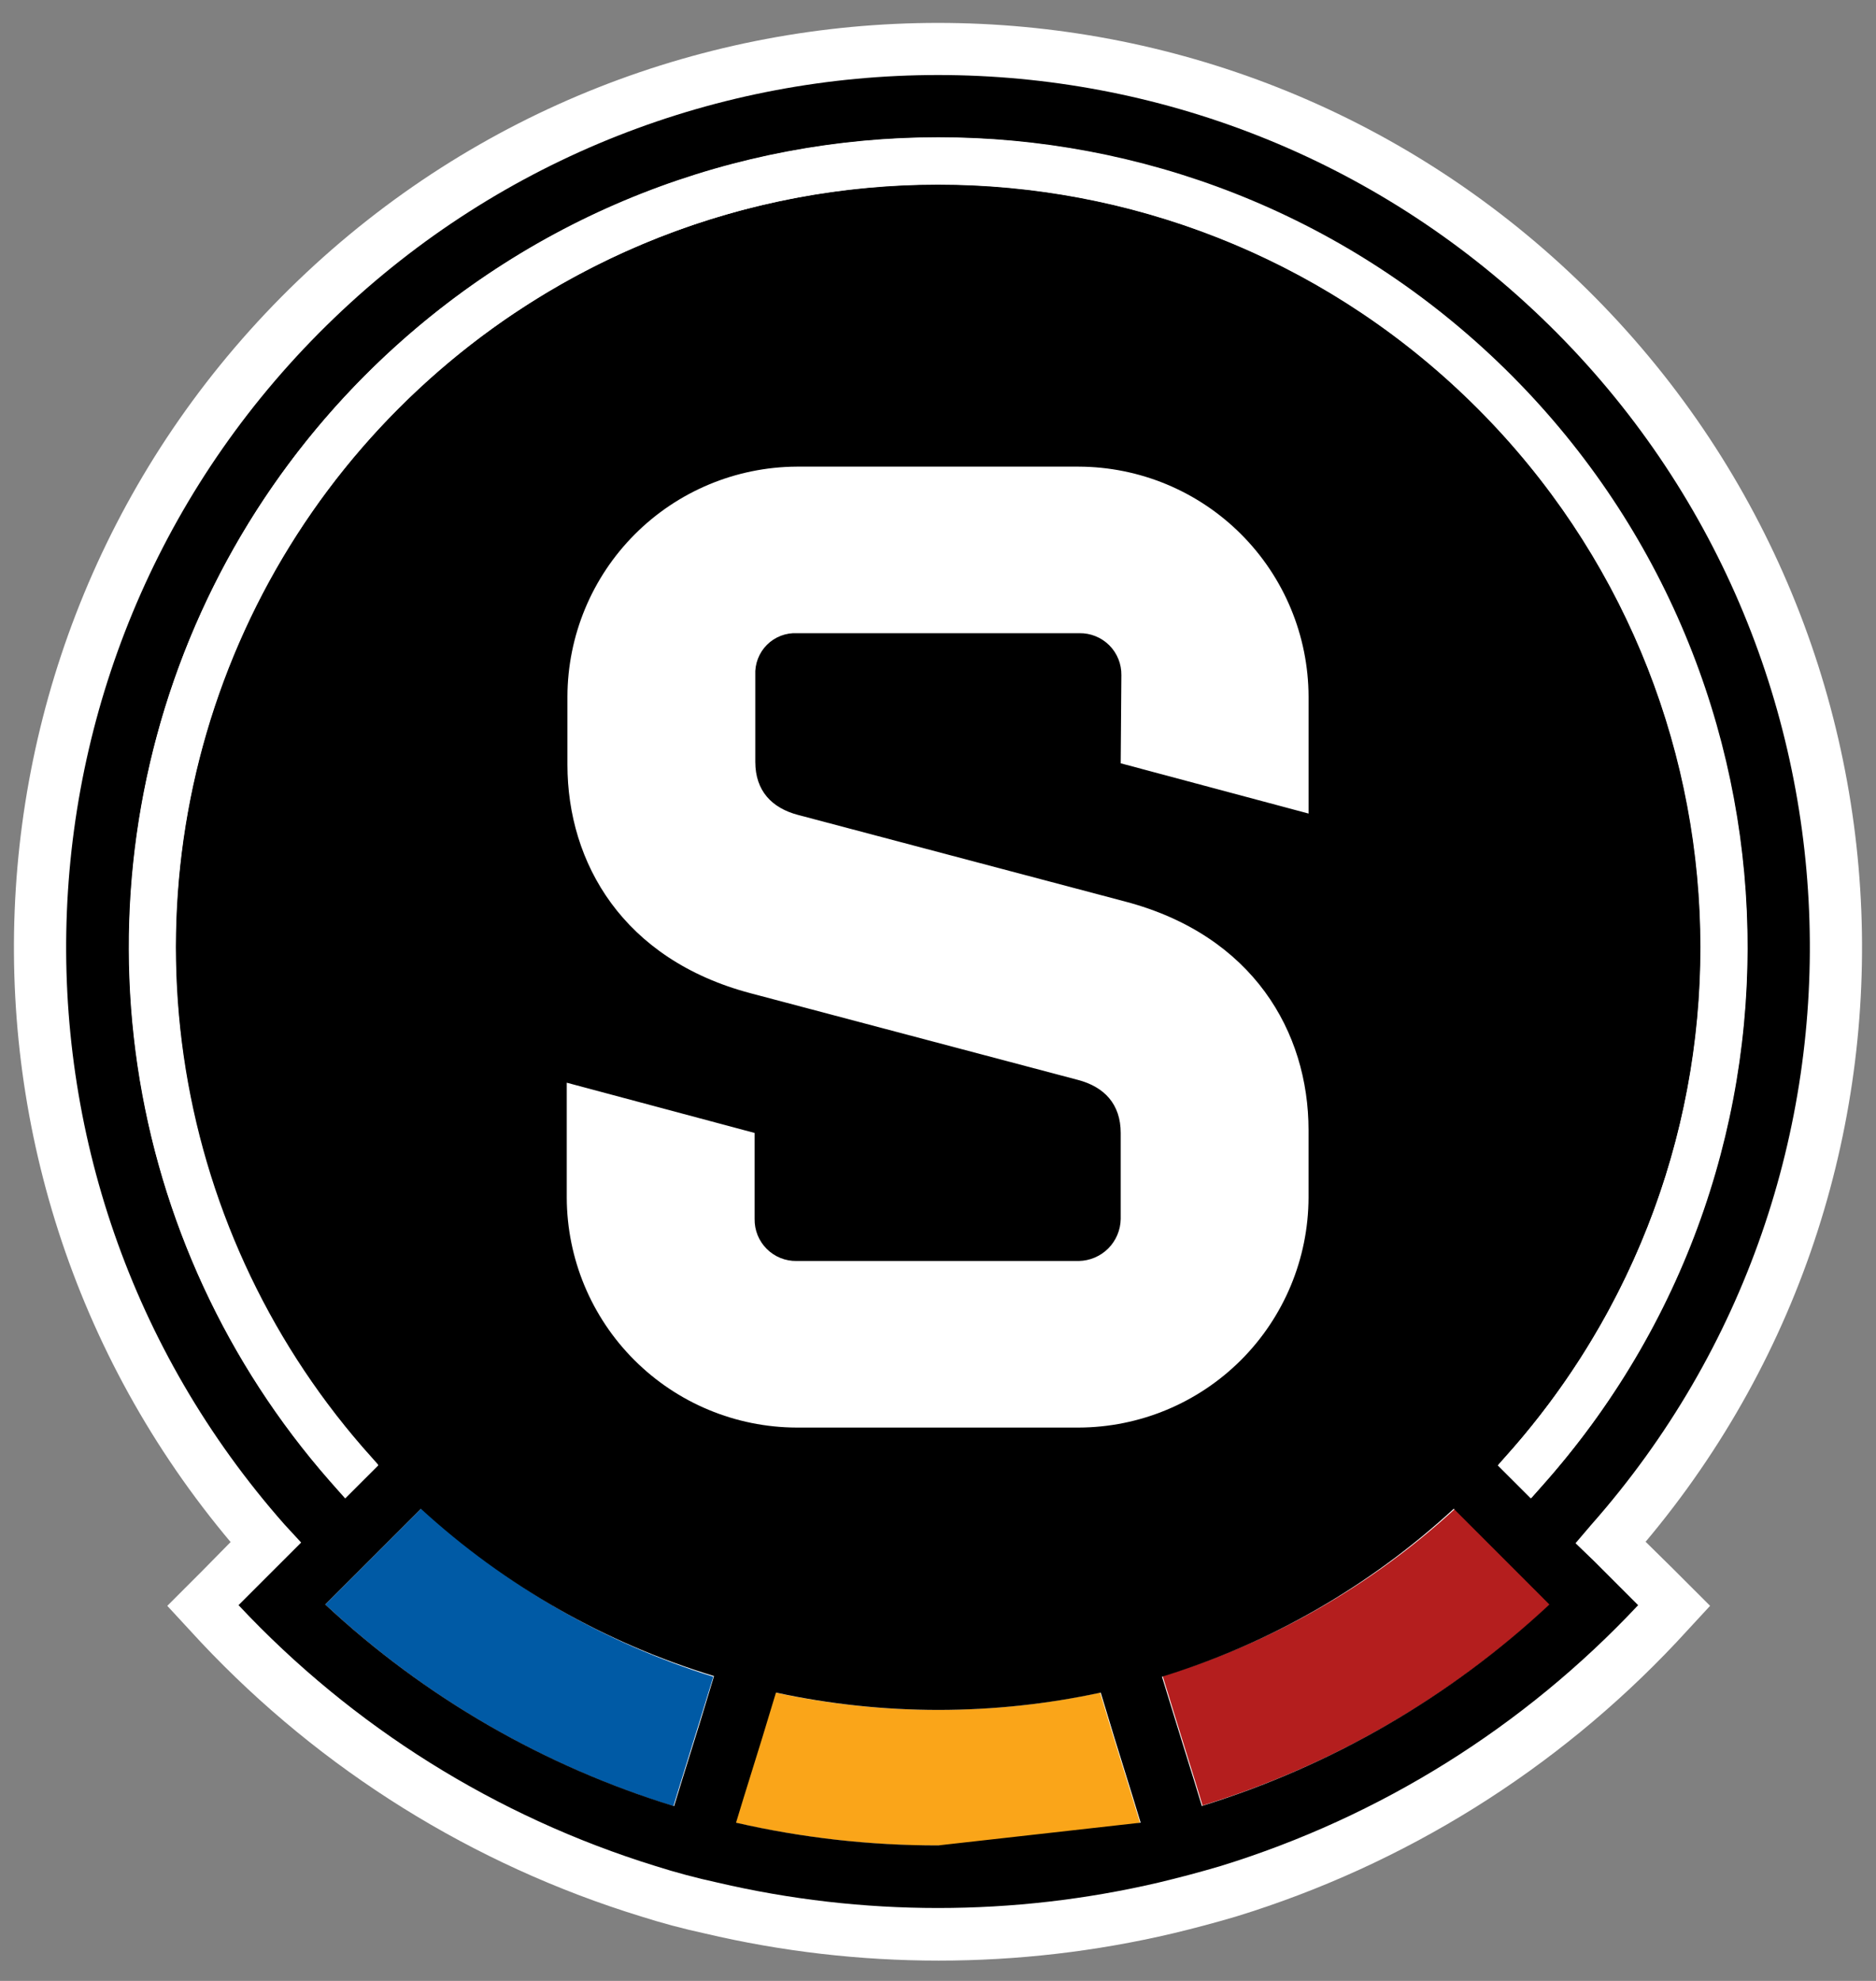
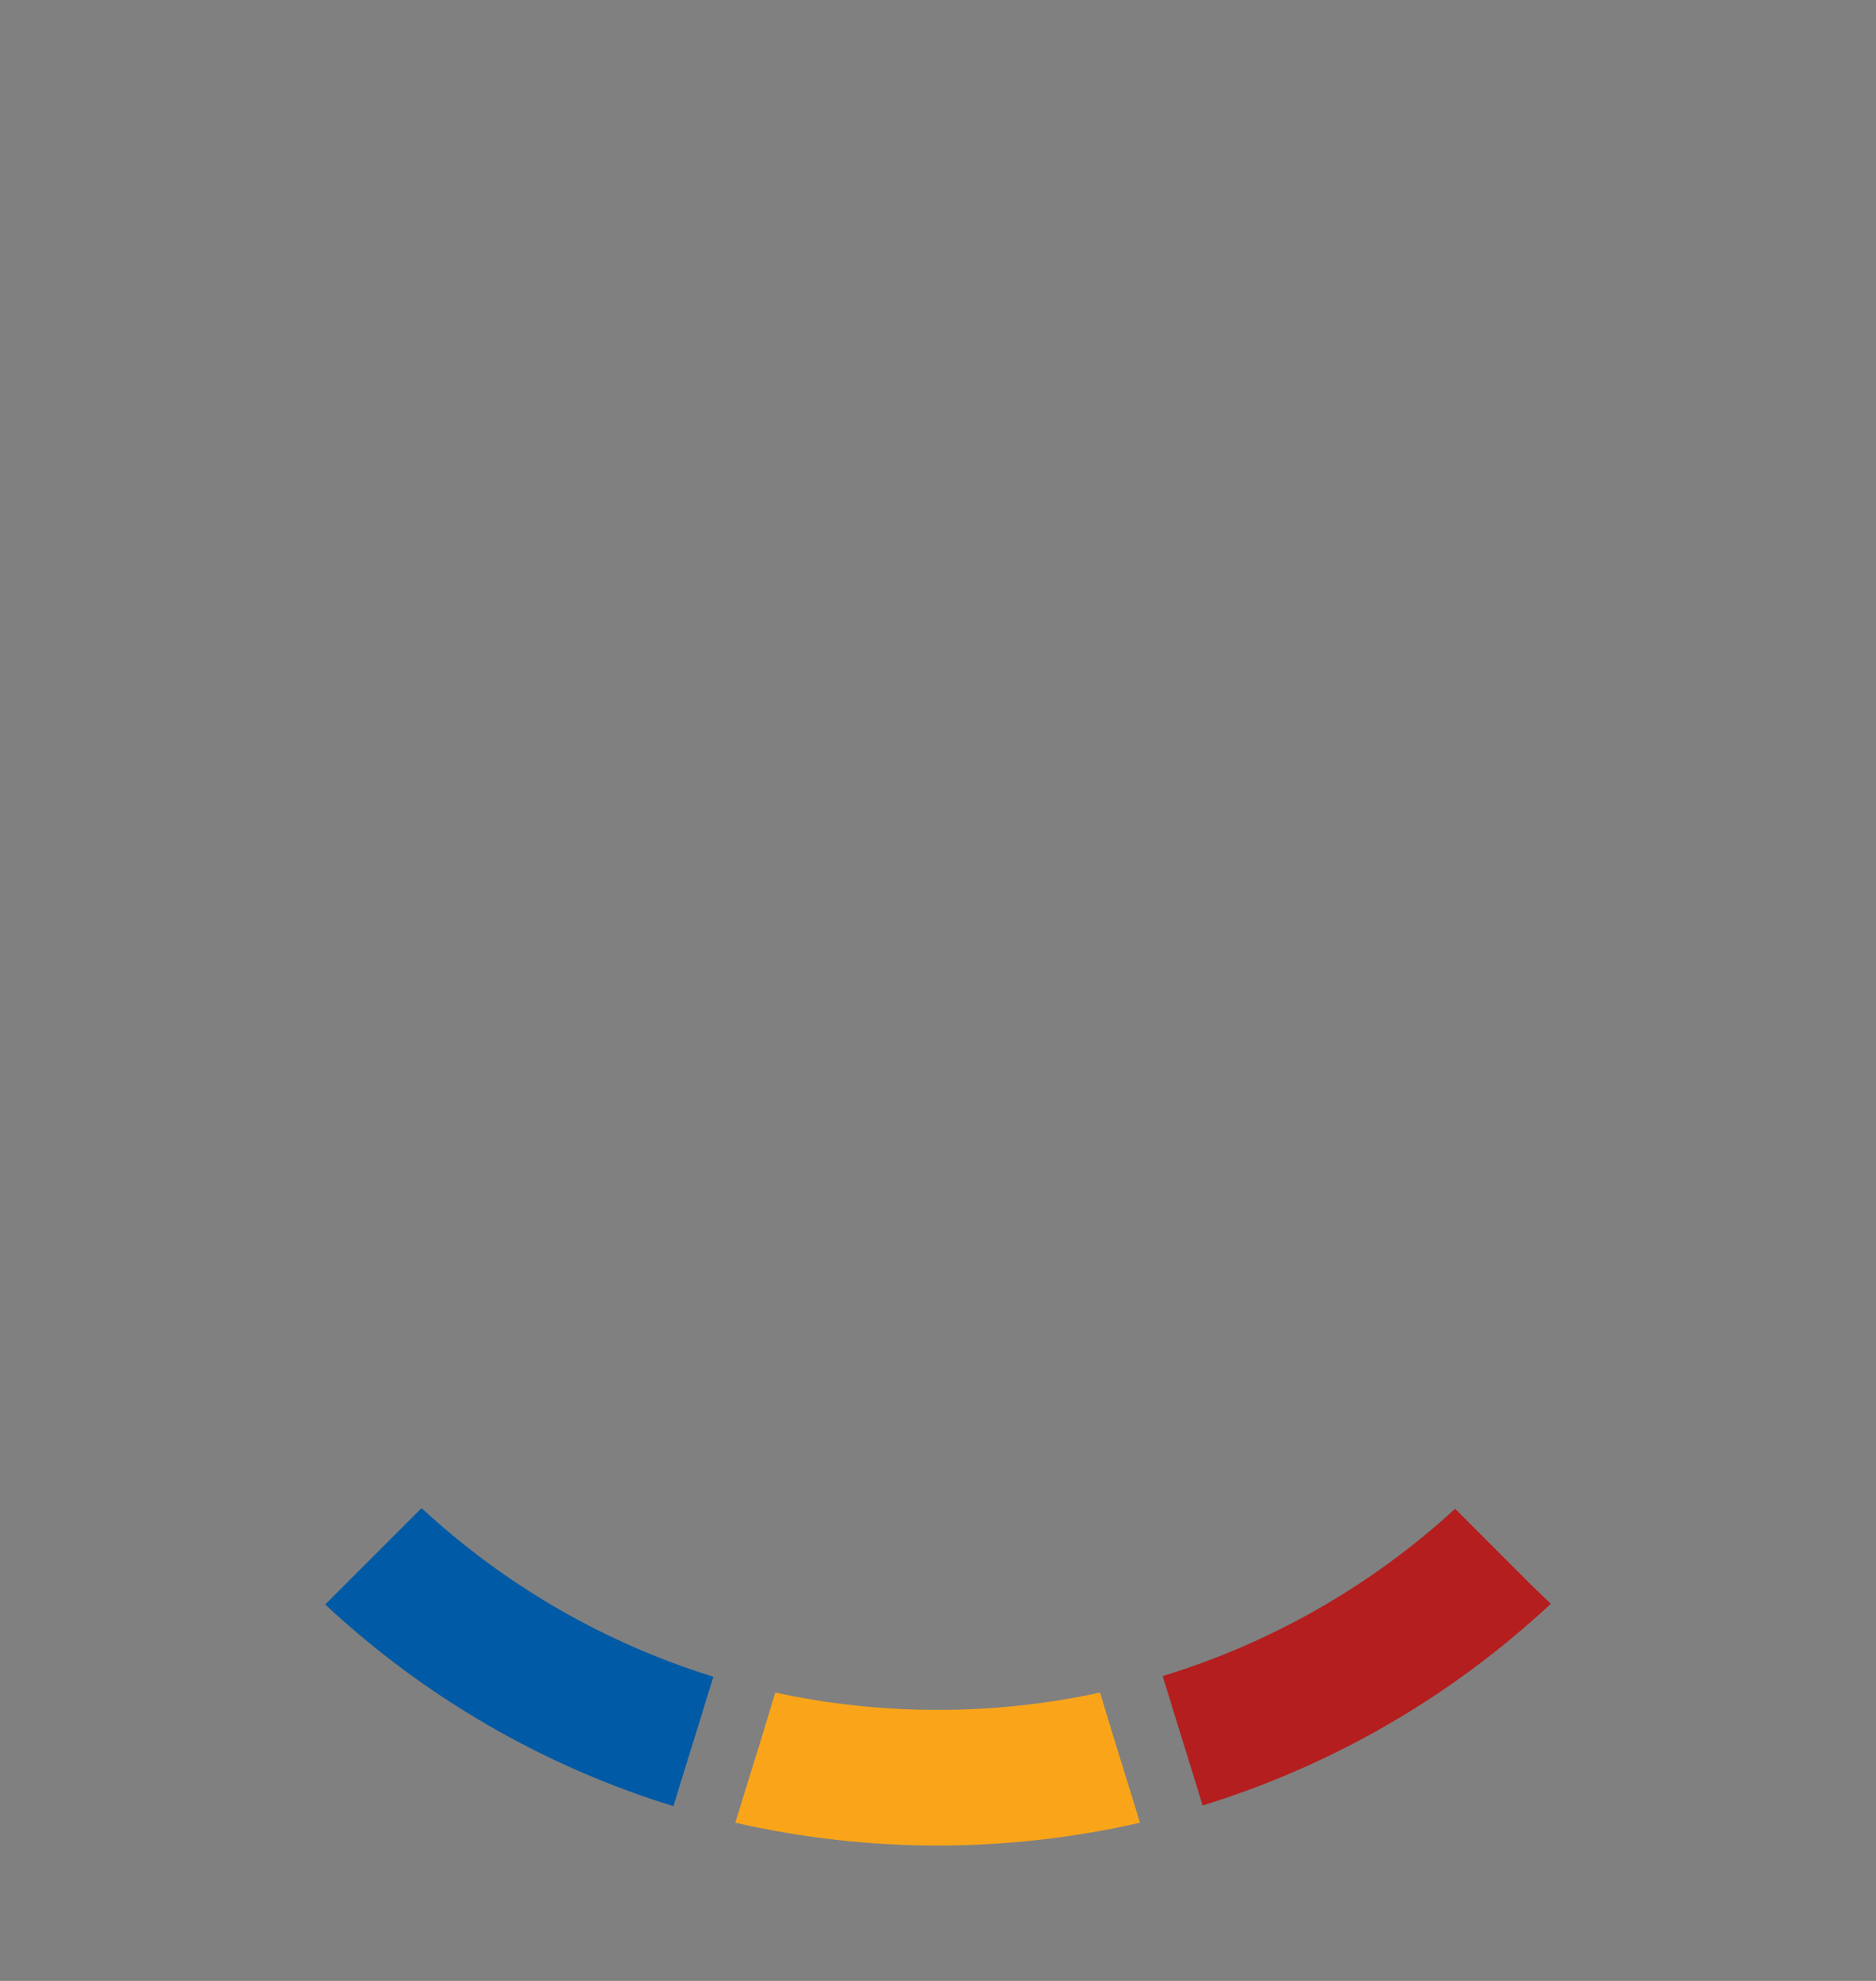
<svg xmlns="http://www.w3.org/2000/svg" class="d-block w-100 h-100" width="72" height="76" viewBox="0 0 72 76" fill="none">
  <rect x="0" y="0" width="72" height="76" fill="#808080" stroke="none" />
-   <path d="M61.789 59.207C74.059 45.366 73.216 24.306 59.877 11.491C46.538 -1.325 25.462 -1.325 12.123 11.491C-1.217 24.306 -2.06 45.366 10.21 59.207L8.52 60.924L7.807 61.637L8.441 62.323C12.943 67.109 18.614 70.641 24.895 72.57C25.669 72.817 26.462 73.028 27.272 73.204C33.03 74.56 39.024 74.56 44.782 73.204C45.592 73.01 46.383 72.799 47.158 72.57C53.439 70.64 59.109 67.109 63.611 62.323L64.245 61.637L63.532 60.924L61.789 59.207Z" fill="white" />
-   <path d="M61.789 59.207C74.059 45.366 73.216 24.306 59.877 11.491C46.538 -1.325 25.462 -1.325 12.123 11.491C-1.217 24.306 -2.06 45.366 10.21 59.207L8.52 60.924L7.807 61.637L8.441 62.323C12.943 67.109 18.614 70.641 24.895 72.57C25.669 72.817 26.462 73.028 27.272 73.204C33.03 74.56 39.024 74.56 44.782 73.204C45.592 73.01 46.383 72.799 47.158 72.57C53.439 70.64 59.109 67.109 63.611 62.323L64.245 61.637L63.532 60.924L61.789 59.207Z" stroke="white" stroke-width="2" stroke-miterlimit="20" />
  <path d="M58.805 60.844L57.115 59.154L55.847 57.886C52.632 60.836 48.797 63.029 44.623 64.304L45.151 66.021L45.864 68.318L46.154 69.269C51.137 67.735 55.707 65.089 59.518 61.531L58.805 60.844Z" fill="#B41E1E" />
  <path d="M43.46 68.978L42.748 66.681L42.219 64.938C38.111 65.825 33.862 65.825 29.754 64.938L29.226 66.681L28.513 68.978L28.223 69.929C33.333 71.099 38.641 71.099 43.751 69.929L43.46 68.978Z" fill="#FAA519" />
  <path d="M16.18 57.86L14.912 59.128L13.222 60.818L12.482 61.558C16.294 65.115 20.863 67.761 25.846 69.295L26.136 68.345L26.849 66.047L27.377 64.33C23.209 63.036 19.383 60.826 16.18 57.86" fill="#005AA5" />
-   <path d="M61.181 59.894L62.871 61.584C58.489 66.258 52.964 69.708 46.841 71.594C46.054 71.826 45.262 72.037 44.464 72.227C38.896 73.528 33.104 73.528 27.536 72.227C26.734 72.053 25.941 71.841 25.159 71.593C19.046 69.703 13.53 66.253 9.155 61.583L11.558 59.181L10.924 58.494C-0.956 45.046 -0.116 24.62 12.832 12.197C25.779 -0.228 46.222 -0.228 59.168 12.197C72.115 24.621 72.957 45.047 61.076 58.494L60.468 59.207L61.181 59.894ZM27.404 64.304C23.221 63.033 19.377 60.84 16.154 57.886L13.195 60.844L12.482 61.557C16.301 65.118 20.88 67.764 25.872 69.295L26.162 68.345L26.876 66.047L27.404 64.304ZM43.778 69.929L43.488 68.979L42.774 66.681L42.246 64.938C38.138 65.825 33.889 65.825 29.781 64.938L29.252 66.681L28.539 68.978L28.249 69.929C30.796 70.512 33.4 70.804 36.013 70.801L43.778 69.929ZM36.013 7.074C41.624 7.074 47.117 8.687 51.836 11.721C56.556 14.755 60.304 19.082 62.634 24.187C64.963 29.291 65.776 34.958 64.976 40.512C64.175 46.065 61.794 51.271 58.118 55.51L57.511 56.196L58.778 57.464L59.386 56.777C70.329 44.272 69.49 25.37 57.482 13.882C45.474 2.395 26.552 2.395 14.545 13.882C2.537 25.37 1.698 44.272 12.64 56.777L13.247 57.464L14.515 56.196L13.907 55.51C10.23 51.271 7.85 46.065 7.049 40.511C6.249 34.958 7.061 29.291 9.391 24.186C11.721 19.082 15.469 14.755 20.189 11.721C24.909 8.687 30.402 7.074 36.013 7.074V7.074ZM46.128 69.295L46.126 69.288L46.102 69.295H46.128ZM46.126 69.288C51.099 67.752 55.66 65.109 59.465 61.558L57.062 59.154L55.794 57.886C52.589 60.842 48.763 63.044 44.596 64.33L45.125 66.047L45.838 68.345L46.126 69.288Z" fill="black" />
-   <path d="M43.012 29.285L50.222 31.213V26.723C50.215 24.386 49.283 22.146 47.63 20.494C45.978 18.841 43.738 17.91 41.401 17.903H30.573C28.24 17.917 26.007 18.851 24.36 20.503C22.713 22.155 21.785 24.39 21.778 26.723V29.338C21.778 33.114 23.918 36.812 28.803 38.106L41.374 41.433C42.378 41.697 43.012 42.358 43.012 43.467V46.768C43.005 47.193 42.833 47.599 42.533 47.9C42.232 48.2 41.826 48.372 41.401 48.379H30.573C30.36 48.383 30.149 48.343 29.952 48.264C29.755 48.184 29.576 48.065 29.426 47.915C29.276 47.765 29.157 47.586 29.077 47.389C28.998 47.192 28.958 46.981 28.962 46.768V43.467L21.752 41.539V45.949C21.759 48.286 22.69 50.526 24.343 52.178C25.995 53.831 28.235 54.763 30.572 54.77H41.401C43.738 54.763 45.977 53.831 47.63 52.179C49.282 50.526 50.214 48.287 50.221 45.95V43.36C50.221 39.584 48.082 35.886 43.197 34.592L30.626 31.265C29.622 31.001 28.988 30.34 28.988 29.231V25.903C28.977 25.689 29.011 25.474 29.088 25.274C29.165 25.073 29.283 24.891 29.435 24.739C29.587 24.587 29.769 24.469 29.97 24.392C30.17 24.316 30.384 24.282 30.599 24.293H41.427C41.639 24.29 41.85 24.329 42.047 24.409C42.244 24.488 42.423 24.607 42.574 24.757C42.724 24.907 42.842 25.086 42.922 25.283C43.002 25.48 43.041 25.691 43.038 25.903L43.012 29.285Z" fill="white" />
-   <path d="M36.013 5.279C30.044 5.277 24.2 6.995 19.182 10.228C14.163 13.46 10.183 18.071 7.717 23.507C5.251 28.944 4.404 34.975 5.277 40.88C6.151 46.786 8.707 52.314 12.641 56.804L13.248 57.49L14.516 56.223L13.908 55.536C3.66 43.737 4.492 25.966 15.798 15.177C27.105 4.387 44.895 4.387 56.201 15.177C67.508 25.967 68.341 43.737 58.091 55.536L57.484 56.223L58.752 57.49L59.359 56.804C63.291 52.316 65.847 46.79 66.722 40.887C67.596 34.984 66.751 28.954 64.288 23.519C61.826 18.084 57.849 13.473 52.835 10.238C47.82 7.003 41.98 5.282 36.013 5.279" fill="white" />
</svg>